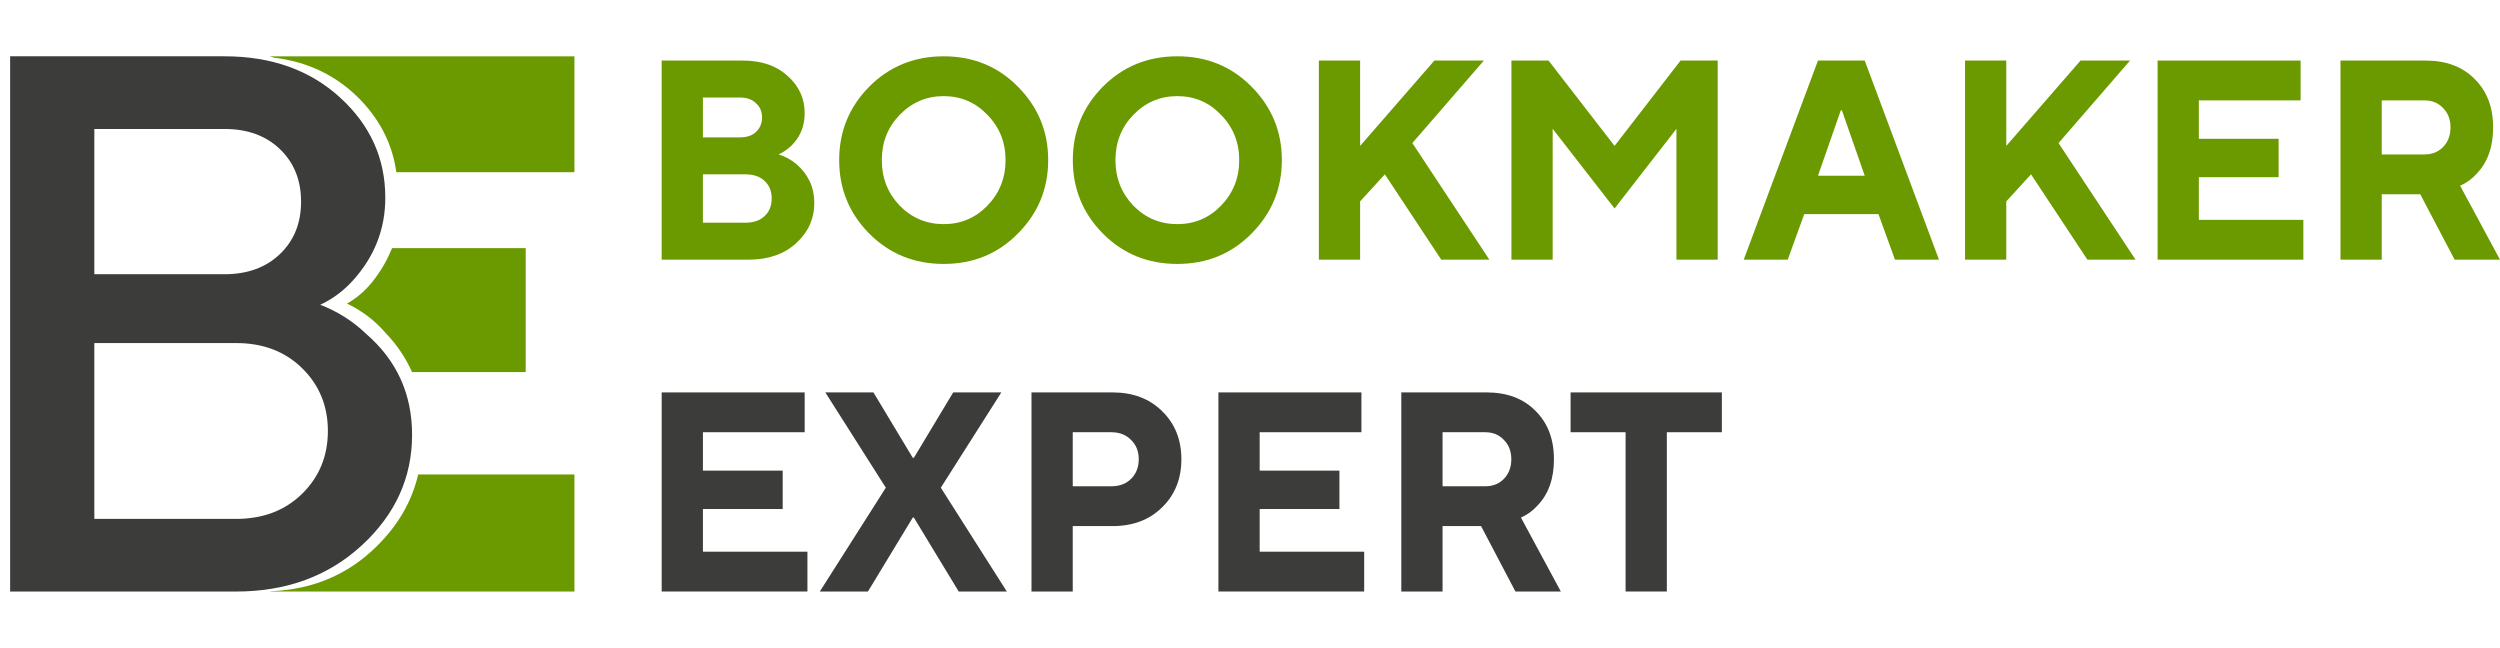
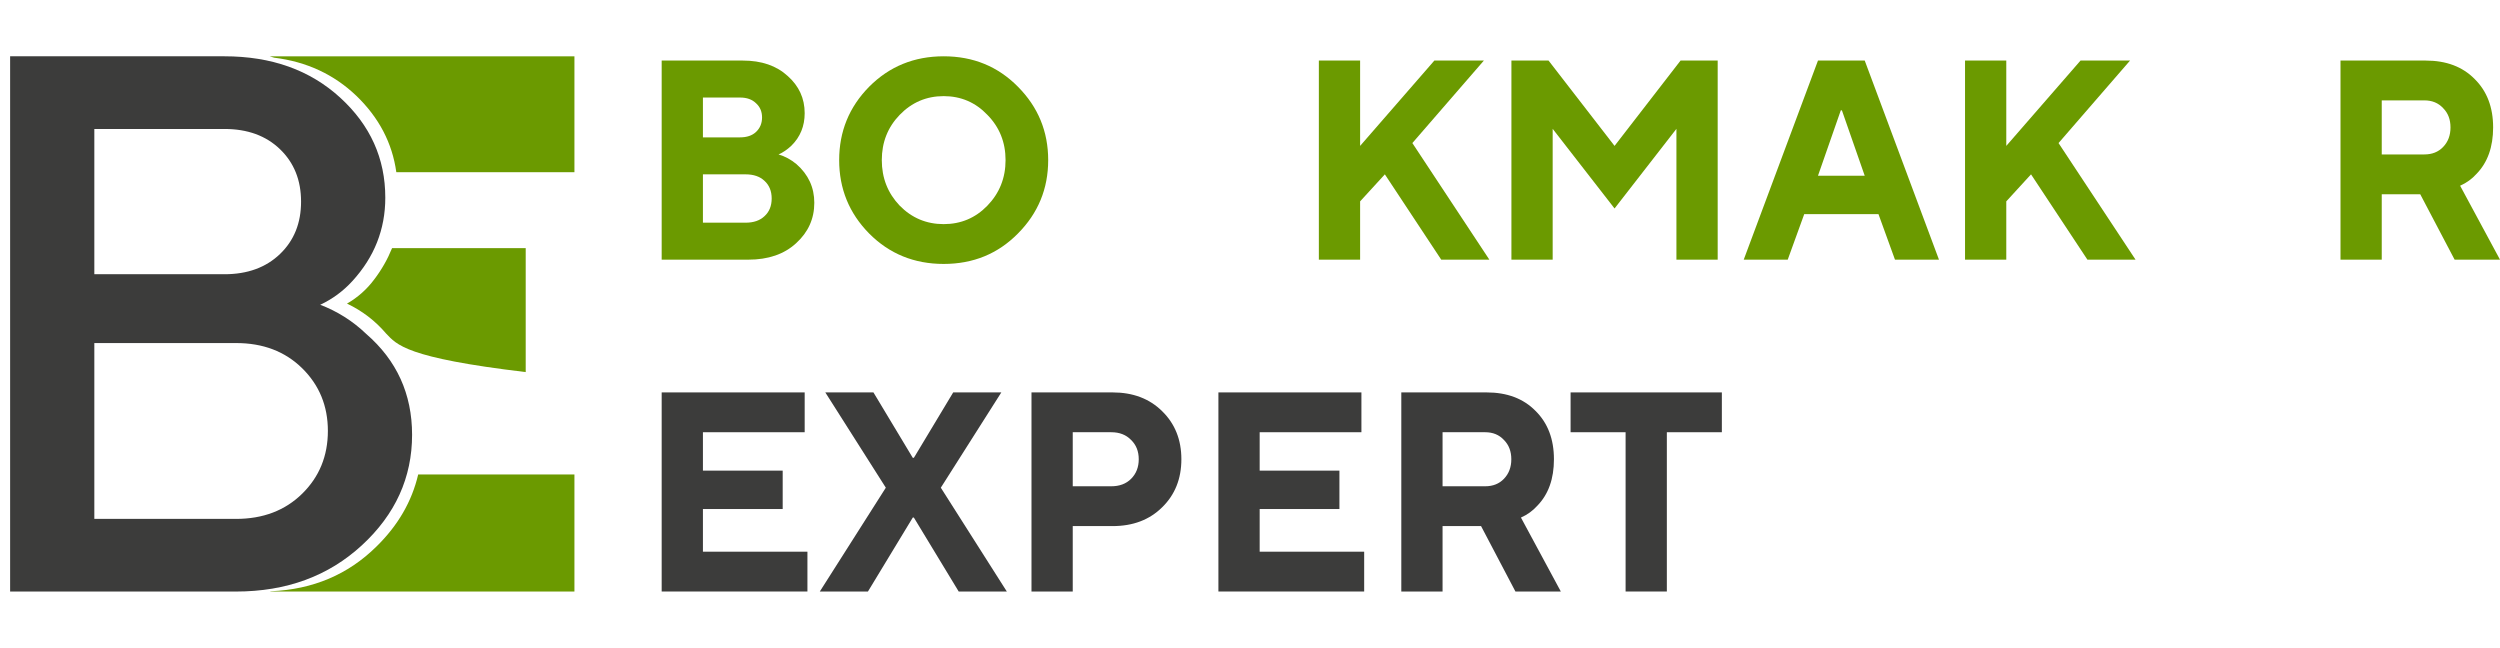
<svg xmlns="http://www.w3.org/2000/svg" width="247" height="64" viewBox="0 0 247 64" fill="none">
  <path d="M65.373 25.655V5.984H73.389C75.236 5.984 76.713 6.49 77.817 7.502C78.941 8.494 79.502 9.722 79.502 11.183C79.502 12.457 79.067 13.525 78.198 14.386C77.781 14.78 77.356 15.07 76.921 15.258C77.555 15.445 78.144 15.764 78.687 16.213C79.865 17.244 80.453 18.518 80.453 20.035C80.453 21.609 79.855 22.939 78.66 24.026C77.482 25.112 75.906 25.655 73.932 25.655H65.373ZM69.449 22.002H73.66C74.457 22.002 75.082 21.787 75.535 21.356C76.006 20.925 76.242 20.344 76.242 19.613C76.242 18.883 76.006 18.302 75.535 17.871C75.082 17.44 74.457 17.225 73.66 17.225H69.449V22.002ZM69.449 13.572H73.117C73.787 13.572 74.312 13.394 74.693 13.038C75.091 12.663 75.291 12.185 75.291 11.604C75.291 11.024 75.091 10.555 74.693 10.199C74.312 9.825 73.787 9.637 73.117 9.637H69.449V13.572Z" fill="#6B9A00" />
  <path d="M88.888 11.351C87.71 12.569 87.122 14.059 87.122 15.82C87.122 17.581 87.71 19.08 88.888 20.316C90.084 21.534 91.533 22.143 93.235 22.143C94.938 22.143 96.378 21.534 97.556 20.316C98.751 19.08 99.349 17.581 99.349 15.82C99.349 14.059 98.751 12.569 97.556 11.351C96.378 10.115 94.938 9.497 93.235 9.497C91.533 9.497 90.084 10.115 88.888 11.351ZM85.872 23.07C83.897 21.066 82.91 18.649 82.91 15.82C82.91 12.991 83.897 10.574 85.872 8.569C87.865 6.565 90.319 5.562 93.235 5.562C96.152 5.562 98.597 6.565 100.572 8.569C102.564 10.574 103.561 12.991 103.561 15.82C103.561 18.649 102.564 21.066 100.572 23.07C98.597 25.075 96.152 26.077 93.235 26.077C90.319 26.077 87.865 25.075 85.872 23.07Z" fill="#6B9A00" />
-   <path d="M111.973 11.351C110.796 12.569 110.207 14.059 110.207 15.82C110.207 17.581 110.796 19.08 111.973 20.316C113.169 21.534 114.618 22.143 116.32 22.143C118.023 22.143 119.463 21.534 120.641 20.316C121.836 19.08 122.434 17.581 122.434 15.82C122.434 14.059 121.836 12.569 120.641 11.351C119.463 10.115 118.023 9.497 116.32 9.497C114.618 9.497 113.169 10.115 111.973 11.351ZM108.957 23.07C106.983 21.066 105.995 18.649 105.995 15.82C105.995 12.991 106.983 10.574 108.957 8.569C110.95 6.565 113.404 5.562 116.32 5.562C119.237 5.562 121.682 6.565 123.657 8.569C125.649 10.574 126.646 12.991 126.646 15.82C126.646 18.649 125.649 21.066 123.657 23.07C121.682 25.075 119.237 26.077 116.32 26.077C113.404 26.077 110.95 25.075 108.957 23.07Z" fill="#6B9A00" />
  <path d="M130.303 25.655V5.984H134.379V14.415L141.715 5.984H146.606L139.541 14.134L147.149 25.655H142.394L136.824 17.225L134.379 19.895V25.655H130.303Z" fill="#6B9A00" />
  <path d="M149.328 25.655V5.984H152.997L159.518 14.415L166.039 5.984H169.707V25.655H165.631V12.729L159.518 20.597L153.404 12.729V25.655H149.328Z" fill="#6B9A00" />
  <path d="M179.616 17.365H184.235L181.98 10.902H181.871L179.616 17.365ZM172.28 25.655L179.616 5.984H184.235L191.571 25.655H187.224L185.594 21.159H178.257L176.627 25.655H172.28Z" fill="#6B9A00" />
  <path d="M194.145 25.655V5.984H198.221V14.415L205.557 5.984H210.448L203.384 14.134L210.992 25.655H206.237L200.666 17.225L198.221 19.895V25.655H194.145Z" fill="#6B9A00" />
-   <path d="M213.171 25.655V5.984H227.3V9.918H217.246V13.712H225.126V17.506H217.246V21.721H227.571V25.655H213.171Z" fill="#6B9A00" />
  <path d="M231.241 25.655V5.984H239.664C241.692 5.984 243.305 6.593 244.5 7.811C245.714 9.01 246.321 10.602 246.321 12.588C246.321 14.518 245.777 16.045 244.69 17.169C244.238 17.674 243.694 18.068 243.06 18.349L247 25.655H242.517L239.12 19.192H235.316V25.655H231.241ZM235.316 15.258H239.528C240.289 15.258 240.905 15.014 241.375 14.527C241.865 14.021 242.109 13.375 242.109 12.588C242.109 11.801 241.865 11.164 241.375 10.677C240.905 10.171 240.289 9.918 239.528 9.918H235.316V15.258Z" fill="#6B9A00" />
  <path d="M65.373 58.441V38.77H79.502V42.704H69.449V46.498H77.329V50.292H69.449V54.507H79.774V58.441H65.373Z" fill="#3C3C3B" />
  <path d="M80.998 58.441L87.519 48.184L81.541 38.77H86.296L90.182 45.233H90.29L94.176 38.77H98.931L92.953 48.184L99.474 58.441H94.719L90.29 51.135H90.182L85.753 58.441H80.998Z" fill="#3C3C3B" />
  <path d="M101.911 58.441V38.77H109.927C111.937 38.77 113.568 39.388 114.818 40.624C116.086 41.861 116.72 43.444 116.72 45.374C116.72 47.303 116.086 48.886 114.818 50.123C113.568 51.359 111.937 51.978 109.927 51.978H105.987V58.441H101.911ZM105.987 48.044H109.791C110.606 48.044 111.258 47.8 111.747 47.313C112.254 46.807 112.508 46.161 112.508 45.374C112.508 44.587 112.254 43.95 111.747 43.463C111.258 42.957 110.606 42.704 109.791 42.704H105.987V48.044Z" fill="#3C3C3B" />
  <path d="M120.379 58.441V38.77H134.508V42.704H124.455V46.498H132.335V50.292H124.455V54.507H134.78V58.441H120.379Z" fill="#3C3C3B" />
  <path d="M138.449 58.441V38.77H146.872C148.901 38.77 150.513 39.379 151.709 40.596C152.923 41.795 153.529 43.388 153.529 45.374C153.529 47.303 152.986 48.83 151.899 49.954C151.446 50.46 150.903 50.854 150.269 51.135L154.209 58.441H149.725L146.329 51.978H142.525V58.441H138.449ZM142.525 48.044H146.736C147.497 48.044 148.113 47.8 148.584 47.313C149.073 46.807 149.318 46.161 149.318 45.374C149.318 44.587 149.073 43.95 148.584 43.463C148.113 42.957 147.497 42.704 146.736 42.704H142.525V48.044Z" fill="#3C3C3B" />
  <path d="M160.609 58.441V42.704H155.174V38.77H170.119V42.704H164.684V58.441H160.609Z" fill="#3C3C3B" />
  <path d="M56.754 5.566V17.013H39.157C38.757 14.138 37.446 11.628 35.224 9.483C33.012 7.359 30.305 6.099 27.103 5.702H27.096C26.948 5.654 26.8 5.607 26.648 5.566H56.754Z" fill="#6B9A00" />
-   <path d="M51.94 24.518V36.762H40.711C40.082 35.351 39.212 34.06 38.141 32.947C37.081 31.7 35.765 30.694 34.283 29.997C35.341 29.391 36.261 28.572 36.985 27.592C37.703 26.649 38.292 25.615 38.736 24.518H51.94Z" fill="#6B9A00" />
+   <path d="M51.94 24.518V36.762C40.082 35.351 39.212 34.06 38.141 32.947C37.081 31.7 35.765 30.694 34.283 29.997C35.341 29.391 36.261 28.572 36.985 27.592C37.703 26.649 38.292 25.615 38.736 24.518H51.94Z" fill="#6B9A00" />
  <path d="M56.754 46.879V58.444H26.673C26.702 58.438 26.73 58.428 26.756 58.416H26.763C30.916 58.238 34.391 56.767 37.188 54.002C39.32 51.916 40.696 49.542 41.316 46.879H56.754Z" fill="#6B9A00" />
  <path d="M1 58.445V5.562H22.181C26.819 5.562 30.627 6.922 33.604 9.641C36.582 12.36 38.07 15.658 38.067 19.536C38.067 22.658 36.983 25.403 34.814 27.771C33.921 28.754 32.841 29.55 31.637 30.112C33.328 30.754 34.872 31.731 36.175 32.984C39.2 35.603 40.713 38.926 40.714 42.955C40.714 47.185 39.062 50.823 35.758 53.87C32.455 56.917 28.307 58.442 23.317 58.445H1ZM9.32 27.094H22.181C24.45 27.094 26.279 26.427 27.667 25.093C29.055 23.759 29.748 22.034 29.745 19.917C29.745 17.803 29.052 16.079 27.667 14.744C26.282 13.409 24.453 12.742 22.181 12.743H9.32V27.094ZM9.32 51.267H23.317C25.988 51.267 28.168 50.437 29.858 48.775C31.548 47.113 32.393 45.048 32.395 42.58C32.395 40.115 31.549 38.051 29.858 36.386C28.167 34.722 25.986 33.891 23.317 33.894H9.32V51.267Z" fill="#3C3C3B" />
</svg>